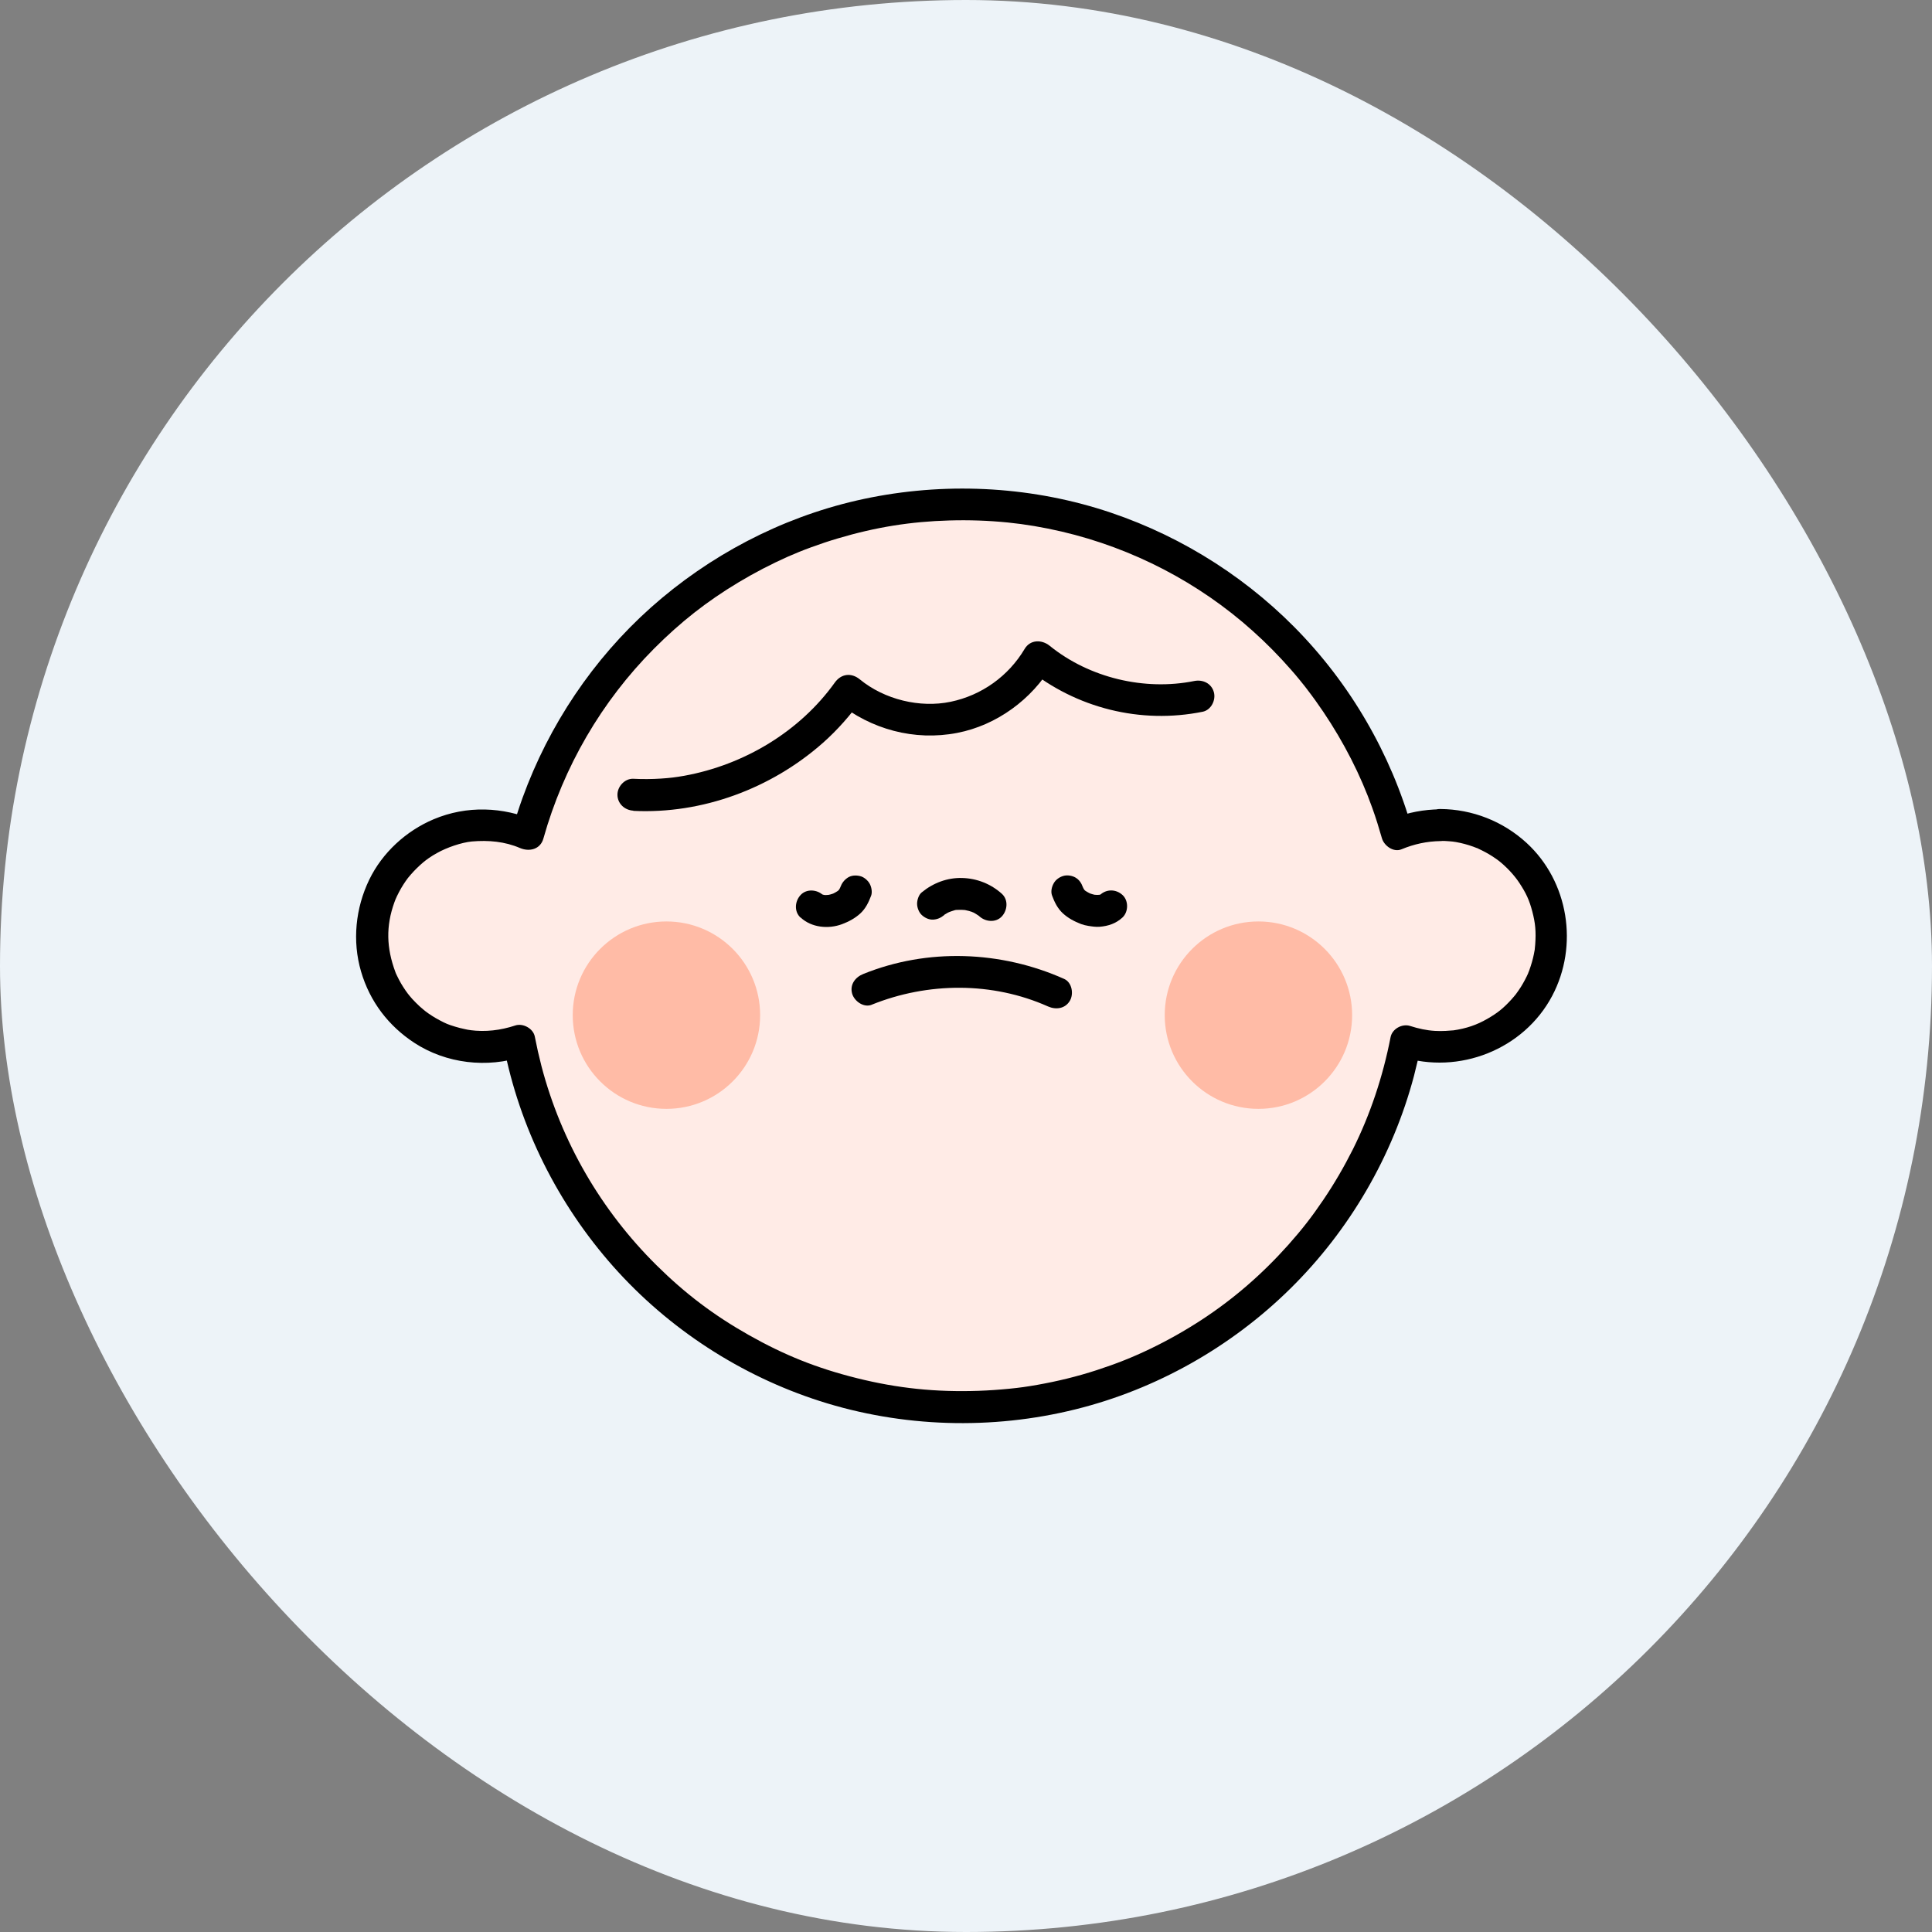
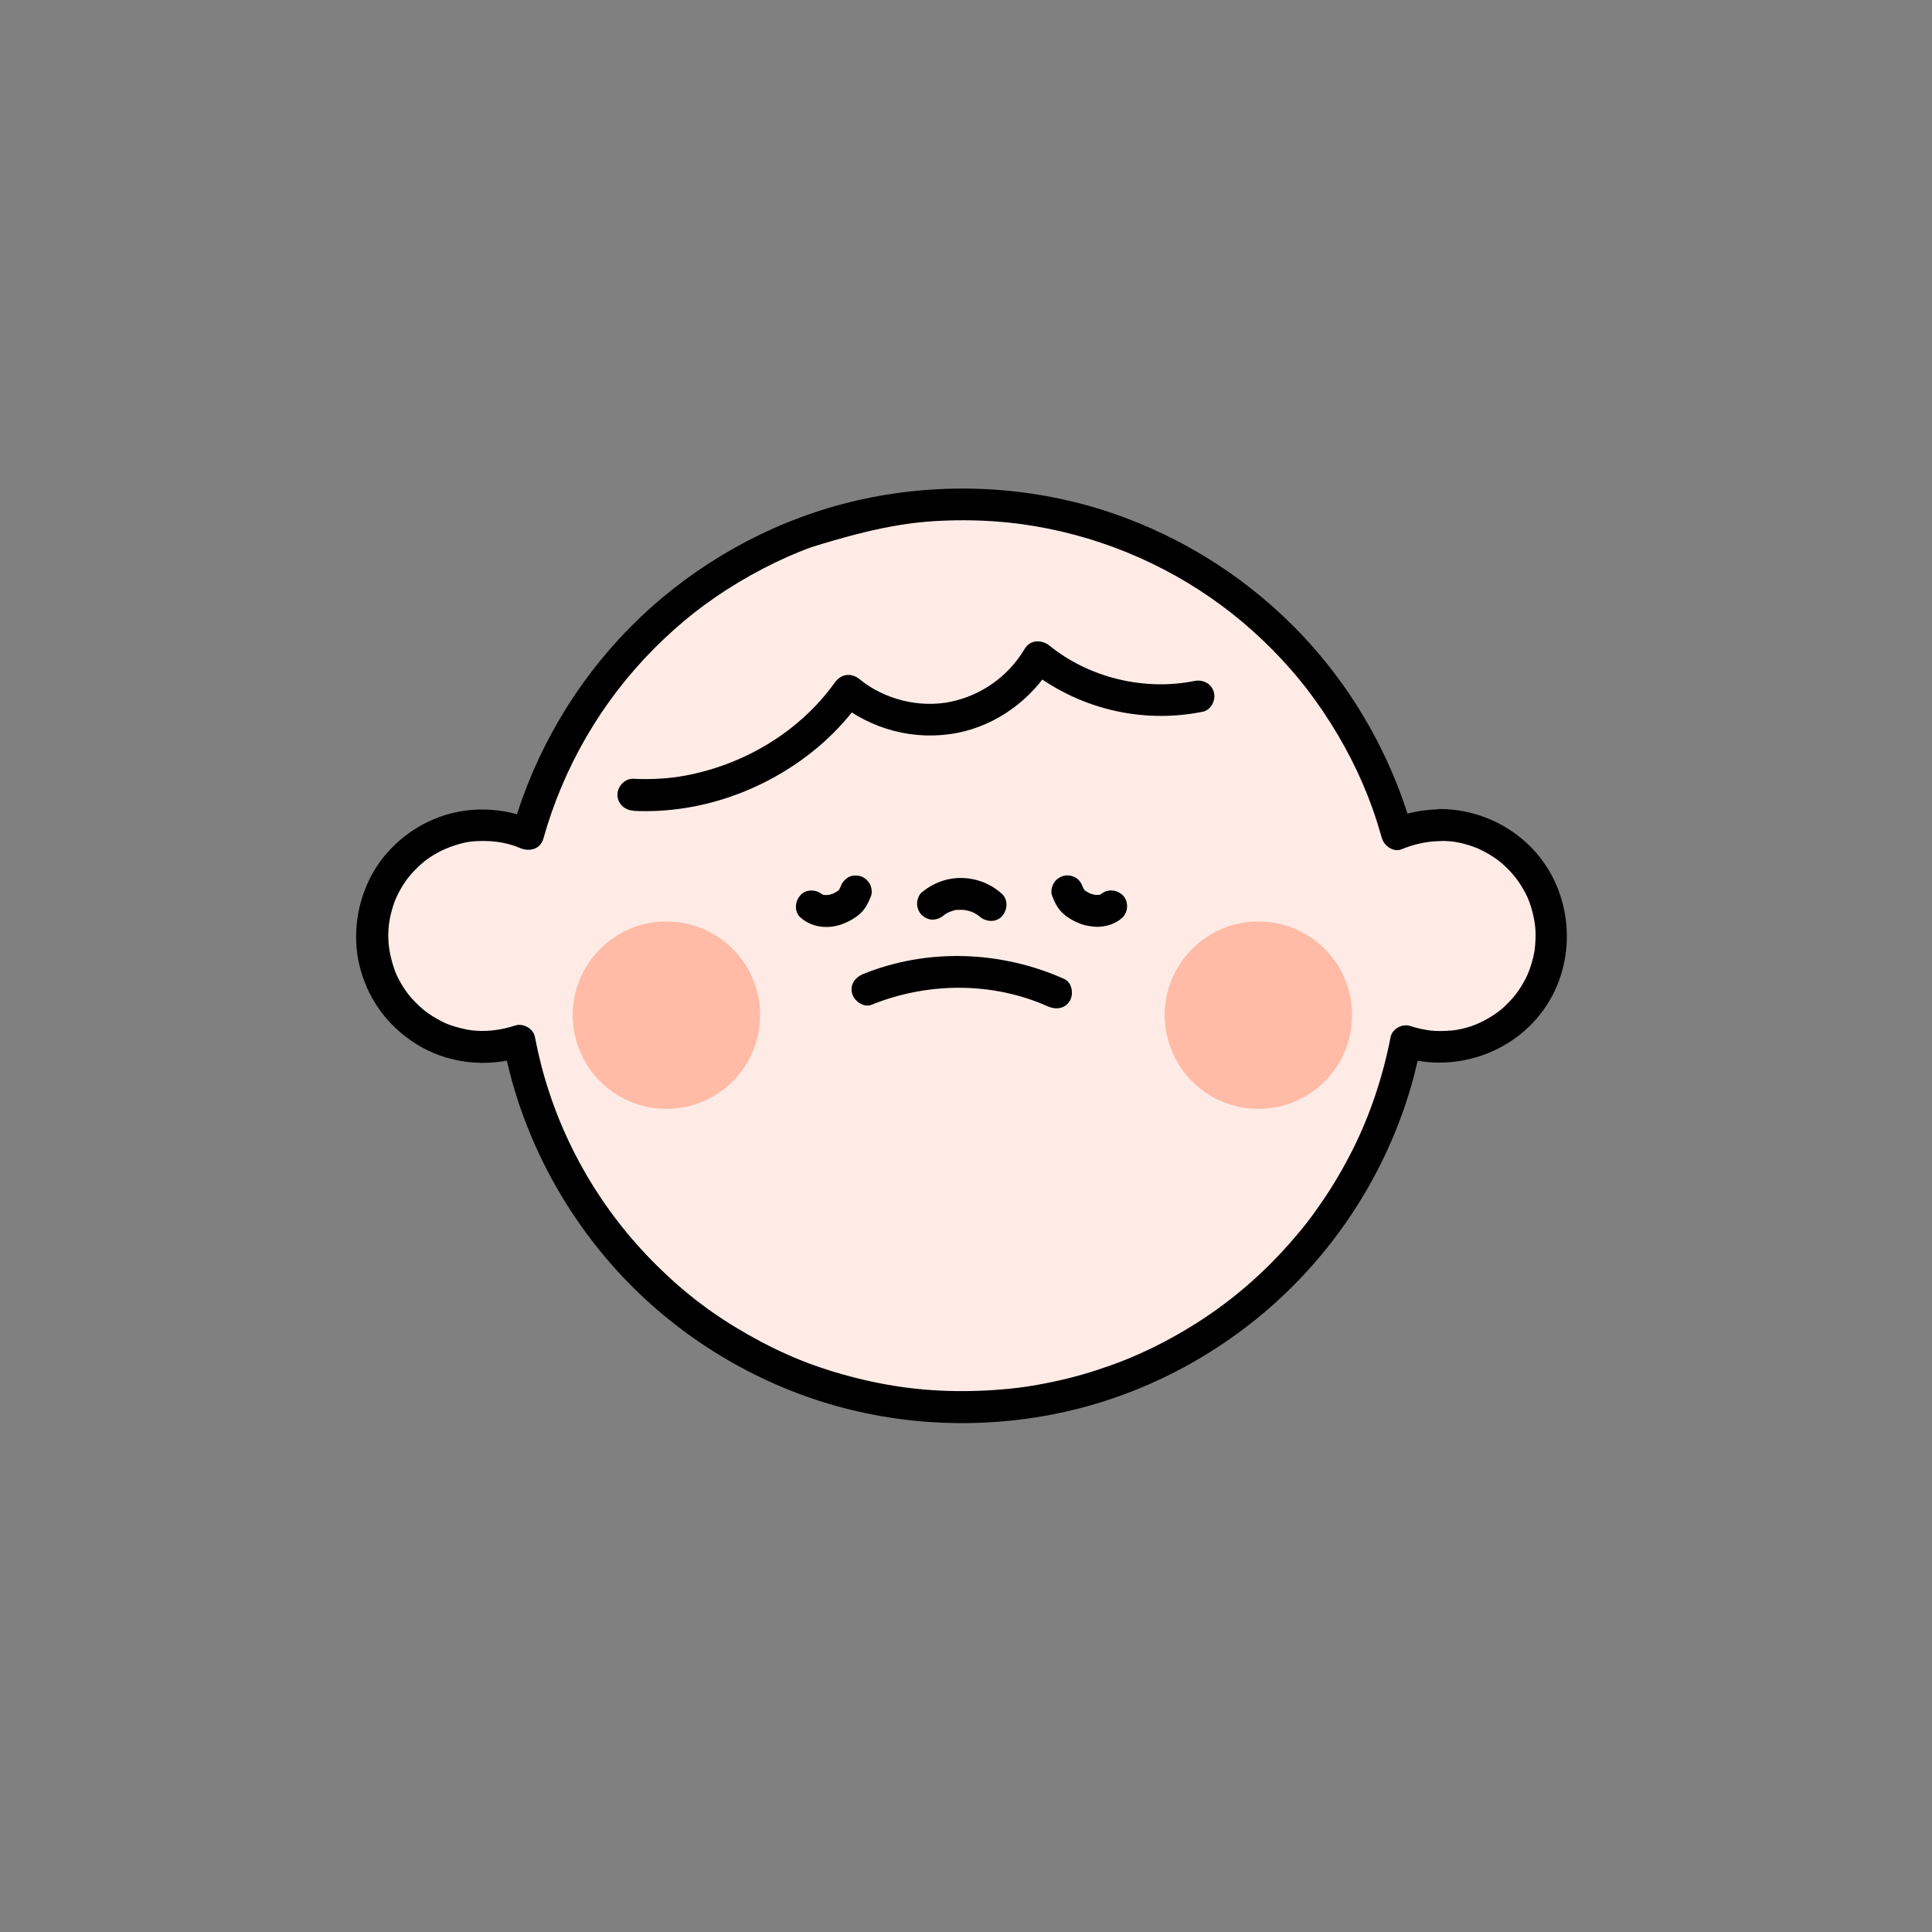
<svg xmlns="http://www.w3.org/2000/svg" width="108" height="108" viewBox="0 0 108 108" fill="none">
  <rect x="0" y="0" width="108" height="108" fill="#808080" stroke="none" />
-   <rect width="108" height="108" rx="54" fill="#EDF3F8" />
  <path d="M80.513 46.131C79.654 46.131 78.839 46.304 78.094 46.623C78.018 46.342 77.932 46.066 77.845 45.791C74.605 35.596 65.063 28.209 53.794 28.209C42.524 28.209 33.187 35.445 29.85 45.472C29.72 45.861 29.601 46.255 29.493 46.655C28.732 46.32 27.89 46.131 27.009 46.131C23.58 46.131 20.805 48.907 20.805 52.336C20.805 55.765 23.58 58.541 27.009 58.541C27.711 58.541 28.386 58.416 29.018 58.2C31.248 69.859 41.492 78.672 53.799 78.672C66.106 78.672 76.339 69.87 78.574 58.227C79.184 58.427 79.838 58.541 80.513 58.541C83.942 58.541 86.717 55.765 86.717 52.336C86.717 48.907 83.942 46.131 80.513 46.131Z" fill="#FFEBE6" />
-   <path d="M80.511 45.24C79.603 45.251 78.696 45.413 77.854 45.759L78.95 46.38C77.751 42.125 75.472 38.204 72.362 35.061C69.306 31.973 65.477 29.667 61.319 28.409C56.977 27.102 52.295 26.967 47.878 27.982C43.618 28.965 39.649 31.055 36.387 33.96C33.158 36.843 30.685 40.532 29.21 44.603C28.994 45.197 28.805 45.802 28.633 46.412L29.939 45.878C28.109 45.095 26.089 45.019 24.242 45.797C22.698 46.45 21.375 47.66 20.64 49.177C19.874 50.765 19.685 52.6 20.181 54.301C20.678 56.003 21.731 57.358 23.157 58.292C24.939 59.459 27.229 59.723 29.248 59.054L28.152 58.433C29.038 63.023 31.192 67.316 34.292 70.809C37.381 74.287 41.409 76.901 45.832 78.321C50.427 79.795 55.444 79.946 60.131 78.78C64.64 77.662 68.82 75.297 72.13 72.035C75.435 68.779 77.854 64.632 79.042 60.144C79.188 59.583 79.317 59.021 79.431 58.449L78.334 59.07C81.553 60.096 85.182 58.67 86.769 55.668C88.254 52.86 87.687 49.279 85.338 47.12C84.021 45.91 82.303 45.235 80.511 45.224C79.366 45.213 79.36 46.995 80.511 47.006C80.683 47.006 80.856 47.012 81.029 47.028C81.105 47.033 81.186 47.039 81.261 47.049C81.088 47.028 81.385 47.071 81.391 47.071C81.72 47.13 82.044 47.217 82.358 47.33C82.412 47.352 82.471 47.373 82.525 47.395C82.795 47.492 82.385 47.319 82.644 47.444C82.779 47.508 82.914 47.573 83.043 47.643C83.173 47.714 83.302 47.789 83.427 47.87C83.486 47.908 83.551 47.951 83.61 47.994C83.637 48.011 83.864 48.183 83.751 48.092C84.237 48.475 84.653 48.934 84.922 49.339C85.311 49.928 85.49 50.316 85.657 50.954C85.824 51.591 85.873 52.066 85.819 52.795C85.814 52.871 85.808 52.952 85.797 53.027C85.776 53.2 85.841 52.822 85.787 53.114C85.76 53.265 85.733 53.416 85.695 53.562C85.657 53.708 85.619 53.853 85.57 53.999C85.543 54.086 85.511 54.172 85.484 54.253C85.484 54.253 85.376 54.512 85.441 54.372C85.322 54.642 85.182 54.906 85.025 55.16C84.939 55.295 84.847 55.43 84.75 55.56C84.653 55.689 84.879 55.408 84.701 55.624C84.636 55.706 84.566 55.781 84.501 55.857C84.031 56.375 83.707 56.629 83.135 56.958C82.563 57.288 81.98 57.493 81.229 57.601C81.272 57.596 81.375 57.59 81.191 57.601C81.067 57.612 80.943 57.623 80.818 57.628C80.619 57.639 80.419 57.639 80.219 57.628C79.744 57.601 79.285 57.498 78.831 57.353C78.378 57.207 77.827 57.515 77.735 57.974C77.303 60.198 76.59 62.315 75.629 64.243C75.138 65.22 74.587 66.171 73.971 67.078C73.329 68.028 72.789 68.72 72.022 69.584C70.542 71.241 68.949 72.618 67.162 73.785C66.244 74.384 65.288 74.924 64.3 75.399C63.312 75.875 62.415 76.231 61.303 76.593C60.19 76.955 59.11 77.214 57.987 77.414C57.366 77.522 57.026 77.57 56.432 77.63C55.838 77.689 55.276 77.727 54.699 77.748C52.312 77.829 50.179 77.608 47.905 77.041C45.632 76.474 43.828 75.74 41.873 74.638C39.902 73.526 38.299 72.311 36.7 70.728C33.601 67.661 31.376 63.827 30.269 59.599C30.128 59.053 30.004 58.503 29.896 57.947C29.81 57.493 29.232 57.18 28.8 57.326C27.979 57.596 27.142 57.698 26.278 57.585C26.451 57.606 26.154 57.563 26.149 57.563C26.089 57.552 26.03 57.542 25.97 57.525C25.792 57.488 25.614 57.444 25.441 57.39C25.036 57.266 24.934 57.223 24.577 57.034C24.291 56.883 24.016 56.71 23.756 56.51C23.886 56.613 23.659 56.429 23.659 56.429C23.594 56.37 23.524 56.316 23.459 56.256C23.319 56.127 23.184 55.992 23.054 55.851C23.006 55.797 22.957 55.743 22.909 55.684C22.909 55.684 22.73 55.457 22.828 55.587C22.72 55.446 22.622 55.301 22.525 55.149C22.444 55.025 22.374 54.896 22.304 54.766C22.261 54.685 22.223 54.609 22.185 54.528C22.158 54.474 22.136 54.42 22.109 54.366C22.142 54.442 22.136 54.431 22.099 54.329C21.602 52.989 21.564 51.769 22.05 50.43C22.077 50.36 22.104 50.289 22.131 50.219C22.066 50.376 22.185 50.106 22.185 50.106C22.261 49.944 22.347 49.787 22.433 49.636C22.509 49.506 22.59 49.382 22.671 49.263C22.72 49.193 22.773 49.118 22.828 49.047C22.741 49.161 22.946 48.907 22.968 48.885C23.179 48.642 23.411 48.416 23.659 48.205C23.659 48.205 23.886 48.027 23.756 48.124C23.827 48.07 23.897 48.021 23.972 47.967C24.118 47.865 24.269 47.773 24.426 47.687C24.977 47.373 25.808 47.093 26.375 47.039C27.299 46.958 28.222 47.039 29.07 47.406C29.594 47.627 30.209 47.481 30.377 46.871C31.505 42.864 33.622 39.214 36.56 36.26C38.045 34.77 39.514 33.614 41.306 32.54C42.192 32.01 43.105 31.535 44.05 31.114C44.455 30.936 44.865 30.768 45.367 30.585C45.87 30.401 46.355 30.239 46.852 30.093C48.958 29.467 50.919 29.154 53.073 29.094C54.164 29.062 55.255 29.1 56.34 29.208C57.301 29.305 58.306 29.472 59.348 29.715C63.322 30.644 67.021 32.572 70.018 35.261C70.78 35.942 71.498 36.671 72.168 37.437C72.33 37.621 72.492 37.81 72.648 38.004C72.729 38.102 72.805 38.193 72.88 38.291C72.918 38.339 72.956 38.388 72.994 38.436C72.994 38.436 73.161 38.652 73.08 38.55C73.393 38.955 73.69 39.371 73.977 39.797C75.127 41.504 76.061 43.334 76.714 45.17C76.914 45.726 77.087 46.288 77.249 46.855C77.368 47.276 77.897 47.665 78.345 47.476C79.047 47.184 79.765 47.028 80.527 47.017C81.672 47.006 81.677 45.224 80.527 45.235L80.511 45.24Z" fill="black" />
+   <path d="M80.511 45.24C79.603 45.251 78.696 45.413 77.854 45.759L78.95 46.38C77.751 42.125 75.472 38.204 72.362 35.061C69.306 31.973 65.477 29.667 61.319 28.409C56.977 27.102 52.295 26.967 47.878 27.982C43.618 28.965 39.649 31.055 36.387 33.96C33.158 36.843 30.685 40.532 29.21 44.603C28.994 45.197 28.805 45.802 28.633 46.412L29.939 45.878C28.109 45.095 26.089 45.019 24.242 45.797C22.698 46.45 21.375 47.66 20.64 49.177C19.874 50.765 19.685 52.6 20.181 54.301C20.678 56.003 21.731 57.358 23.157 58.292C24.939 59.459 27.229 59.723 29.248 59.054L28.152 58.433C29.038 63.023 31.192 67.316 34.292 70.809C37.381 74.287 41.409 76.901 45.832 78.321C50.427 79.795 55.444 79.946 60.131 78.78C64.64 77.662 68.82 75.297 72.13 72.035C75.435 68.779 77.854 64.632 79.042 60.144C79.188 59.583 79.317 59.021 79.431 58.449L78.334 59.07C81.553 60.096 85.182 58.67 86.769 55.668C88.254 52.86 87.687 49.279 85.338 47.12C84.021 45.91 82.303 45.235 80.511 45.224C79.366 45.213 79.36 46.995 80.511 47.006C80.683 47.006 80.856 47.012 81.029 47.028C81.105 47.033 81.186 47.039 81.261 47.049C81.088 47.028 81.385 47.071 81.391 47.071C81.72 47.13 82.044 47.217 82.358 47.33C82.412 47.352 82.471 47.373 82.525 47.395C82.795 47.492 82.385 47.319 82.644 47.444C82.779 47.508 82.914 47.573 83.043 47.643C83.173 47.714 83.302 47.789 83.427 47.87C83.486 47.908 83.551 47.951 83.61 47.994C83.637 48.011 83.864 48.183 83.751 48.092C84.237 48.475 84.653 48.934 84.922 49.339C85.311 49.928 85.49 50.316 85.657 50.954C85.824 51.591 85.873 52.066 85.819 52.795C85.814 52.871 85.808 52.952 85.797 53.027C85.776 53.2 85.841 52.822 85.787 53.114C85.76 53.265 85.733 53.416 85.695 53.562C85.657 53.708 85.619 53.853 85.57 53.999C85.543 54.086 85.511 54.172 85.484 54.253C85.484 54.253 85.376 54.512 85.441 54.372C85.322 54.642 85.182 54.906 85.025 55.16C84.939 55.295 84.847 55.43 84.75 55.56C84.653 55.689 84.879 55.408 84.701 55.624C84.636 55.706 84.566 55.781 84.501 55.857C84.031 56.375 83.707 56.629 83.135 56.958C82.563 57.288 81.98 57.493 81.229 57.601C81.272 57.596 81.375 57.59 81.191 57.601C81.067 57.612 80.943 57.623 80.818 57.628C80.619 57.639 80.419 57.639 80.219 57.628C79.744 57.601 79.285 57.498 78.831 57.353C78.378 57.207 77.827 57.515 77.735 57.974C77.303 60.198 76.59 62.315 75.629 64.243C75.138 65.22 74.587 66.171 73.971 67.078C73.329 68.028 72.789 68.72 72.022 69.584C70.542 71.241 68.949 72.618 67.162 73.785C66.244 74.384 65.288 74.924 64.3 75.399C63.312 75.875 62.415 76.231 61.303 76.593C60.19 76.955 59.11 77.214 57.987 77.414C57.366 77.522 57.026 77.57 56.432 77.63C55.838 77.689 55.276 77.727 54.699 77.748C52.312 77.829 50.179 77.608 47.905 77.041C45.632 76.474 43.828 75.74 41.873 74.638C39.902 73.526 38.299 72.311 36.7 70.728C33.601 67.661 31.376 63.827 30.269 59.599C30.128 59.053 30.004 58.503 29.896 57.947C29.81 57.493 29.232 57.18 28.8 57.326C27.979 57.596 27.142 57.698 26.278 57.585C26.451 57.606 26.154 57.563 26.149 57.563C26.089 57.552 26.03 57.542 25.97 57.525C25.792 57.488 25.614 57.444 25.441 57.39C25.036 57.266 24.934 57.223 24.577 57.034C24.291 56.883 24.016 56.71 23.756 56.51C23.886 56.613 23.659 56.429 23.659 56.429C23.594 56.37 23.524 56.316 23.459 56.256C23.319 56.127 23.184 55.992 23.054 55.851C23.006 55.797 22.957 55.743 22.909 55.684C22.909 55.684 22.73 55.457 22.828 55.587C22.72 55.446 22.622 55.301 22.525 55.149C22.444 55.025 22.374 54.896 22.304 54.766C22.261 54.685 22.223 54.609 22.185 54.528C22.158 54.474 22.136 54.42 22.109 54.366C22.142 54.442 22.136 54.431 22.099 54.329C21.602 52.989 21.564 51.769 22.05 50.43C22.077 50.36 22.104 50.289 22.131 50.219C22.066 50.376 22.185 50.106 22.185 50.106C22.261 49.944 22.347 49.787 22.433 49.636C22.509 49.506 22.59 49.382 22.671 49.263C22.72 49.193 22.773 49.118 22.828 49.047C22.741 49.161 22.946 48.907 22.968 48.885C23.179 48.642 23.411 48.416 23.659 48.205C23.659 48.205 23.886 48.027 23.756 48.124C23.827 48.07 23.897 48.021 23.972 47.967C24.118 47.865 24.269 47.773 24.426 47.687C24.977 47.373 25.808 47.093 26.375 47.039C27.299 46.958 28.222 47.039 29.07 47.406C29.594 47.627 30.209 47.481 30.377 46.871C31.505 42.864 33.622 39.214 36.56 36.26C38.045 34.77 39.514 33.614 41.306 32.54C42.192 32.01 43.105 31.535 44.05 31.114C44.455 30.936 44.865 30.768 45.367 30.585C48.958 29.467 50.919 29.154 53.073 29.094C54.164 29.062 55.255 29.1 56.34 29.208C57.301 29.305 58.306 29.472 59.348 29.715C63.322 30.644 67.021 32.572 70.018 35.261C70.78 35.942 71.498 36.671 72.168 37.437C72.33 37.621 72.492 37.81 72.648 38.004C72.729 38.102 72.805 38.193 72.88 38.291C72.918 38.339 72.956 38.388 72.994 38.436C72.994 38.436 73.161 38.652 73.08 38.55C73.393 38.955 73.69 39.371 73.977 39.797C75.127 41.504 76.061 43.334 76.714 45.17C76.914 45.726 77.087 46.288 77.249 46.855C77.368 47.276 77.897 47.665 78.345 47.476C79.047 47.184 79.765 47.028 80.527 47.017C81.672 47.006 81.677 45.224 80.527 45.235L80.511 45.24Z" fill="black" />
  <path d="M37.254 61.986C40.147 61.986 42.492 59.641 42.492 56.748C42.492 53.855 40.147 51.51 37.254 51.51C34.361 51.51 32.016 53.855 32.016 56.748C32.016 59.641 34.361 61.986 37.254 61.986Z" fill="#FFBBA6" />
  <path d="M70.347 61.986C73.24 61.986 75.585 59.641 75.585 56.748C75.585 53.855 73.24 51.51 70.347 51.51C67.454 51.51 65.109 53.855 65.109 56.748C65.109 59.641 67.454 61.986 70.347 61.986Z" fill="#FFBBA6" />
  <path d="M44.761 51.294C45.365 51.855 46.31 51.947 47.072 51.661C47.444 51.521 47.79 51.337 48.087 51.067C48.384 50.797 48.557 50.441 48.697 50.068C48.773 49.863 48.713 49.566 48.605 49.382C48.497 49.199 48.287 49.02 48.071 48.972C47.844 48.918 47.585 48.929 47.385 49.064C47.185 49.199 47.061 49.366 46.974 49.598C46.964 49.631 46.947 49.663 46.937 49.701L47.029 49.49C46.974 49.614 46.915 49.733 46.829 49.841L46.969 49.663C46.904 49.744 46.829 49.814 46.748 49.879L46.926 49.739C46.78 49.847 46.618 49.938 46.451 50.009L46.661 49.917C46.499 49.987 46.327 50.03 46.154 50.052L46.391 50.019C46.245 50.036 46.1 50.041 45.954 50.019L46.191 50.052C46.084 50.036 45.981 50.009 45.878 49.971L46.089 50.063C46.024 50.036 45.959 49.998 45.9 49.955L46.078 50.095C46.078 50.095 46.029 50.057 46.008 50.036C45.668 49.717 45.079 49.674 44.75 50.036C44.431 50.381 44.383 50.959 44.75 51.294H44.761Z" fill="black" />
  <path d="M61.5 50.03C61.5 50.03 61.457 50.068 61.43 50.09L61.608 49.949C61.549 49.992 61.489 50.025 61.419 50.057L61.63 49.965C61.527 50.008 61.425 50.03 61.316 50.046L61.554 50.014C61.408 50.03 61.263 50.03 61.117 50.014L61.354 50.046C61.176 50.025 61.009 49.976 60.847 49.911L61.057 50.003C60.89 49.928 60.728 49.841 60.582 49.733L60.76 49.873C60.679 49.809 60.604 49.739 60.539 49.657L60.679 49.836C60.598 49.728 60.533 49.609 60.48 49.485L60.571 49.695C60.555 49.663 60.544 49.63 60.533 49.593C60.453 49.371 60.334 49.182 60.123 49.058C59.934 48.945 59.653 48.901 59.437 48.966C59.221 49.031 59.016 49.172 58.903 49.377C58.789 49.582 58.73 49.841 58.811 50.062C58.946 50.43 59.119 50.781 59.41 51.051C59.707 51.326 60.058 51.51 60.436 51.656C60.566 51.704 60.701 51.736 60.841 51.758C61.047 51.791 61.257 51.823 61.468 51.807C61.954 51.769 62.386 51.623 62.748 51.288C63.088 50.97 63.093 50.343 62.748 50.03C62.38 49.695 61.851 49.69 61.489 50.03H61.5Z" fill="black" />
  <path d="M52.783 51.132C52.896 51.04 52.637 51.234 52.729 51.175C52.756 51.159 52.778 51.143 52.805 51.126C52.859 51.089 52.918 51.056 52.977 51.024C53.021 51.002 53.226 50.91 53.075 50.975C52.923 51.04 53.134 50.954 53.177 50.943C53.291 50.905 53.447 50.846 53.571 50.851C53.555 50.851 53.345 50.873 53.469 50.867C53.507 50.867 53.544 50.862 53.582 50.862C53.647 50.862 53.717 50.862 53.787 50.862C53.847 50.862 53.906 50.867 53.966 50.873C54.133 50.883 53.787 50.84 53.885 50.862C53.912 50.867 53.944 50.873 53.971 50.878C54.106 50.905 54.236 50.937 54.36 50.986C54.511 51.04 54.311 50.986 54.295 50.954C54.306 50.97 54.36 50.981 54.376 50.991C54.435 51.018 54.495 51.051 54.554 51.089C54.614 51.126 54.668 51.159 54.722 51.197C54.83 51.272 54.646 51.148 54.646 51.137C54.646 51.137 54.743 51.224 54.749 51.224C55.094 51.537 55.672 51.591 56.007 51.224C56.32 50.883 56.374 50.3 56.007 49.965C55.391 49.409 54.608 49.101 53.782 49.08C52.956 49.058 52.167 49.355 51.525 49.884C51.357 50.019 51.266 50.311 51.266 50.516C51.266 50.732 51.363 50.997 51.525 51.148C51.687 51.299 51.919 51.418 52.157 51.407C52.405 51.396 52.594 51.305 52.788 51.148L52.783 51.132Z" fill="black" />
  <path d="M48.726 56.165C51.869 54.896 55.476 54.874 58.587 56.262C59.024 56.456 59.542 56.392 59.807 55.943C60.029 55.565 59.931 54.923 59.489 54.723C55.957 53.146 51.853 52.989 48.256 54.447C47.808 54.626 47.495 55.041 47.635 55.544C47.754 55.965 48.283 56.348 48.732 56.165H48.726Z" fill="black" />
  <path d="M35.401 45.327C39.257 45.516 43.107 44.08 45.991 41.536C46.822 40.802 47.551 39.965 48.199 39.063L46.801 39.241C48.68 40.775 51.121 41.434 53.513 40.969C55.716 40.542 57.682 39.095 58.816 37.178L57.417 37.356C60.16 39.587 63.762 40.489 67.234 39.786C67.704 39.689 67.98 39.133 67.855 38.69C67.72 38.199 67.234 37.972 66.759 38.069C63.994 38.626 60.9 37.902 58.675 36.098C58.233 35.742 57.59 35.747 57.277 36.276C56.375 37.794 54.879 38.868 53.14 39.23C51.428 39.587 49.447 39.111 48.064 37.977C47.589 37.589 47.022 37.659 46.666 38.156C44.706 40.894 41.6 42.757 38.247 43.367C37.783 43.448 37.453 43.491 36.951 43.523C36.449 43.556 35.92 43.561 35.407 43.534C34.926 43.513 34.516 43.961 34.516 44.425C34.516 44.927 34.926 45.294 35.407 45.316L35.401 45.327Z" fill="black" />
</svg>